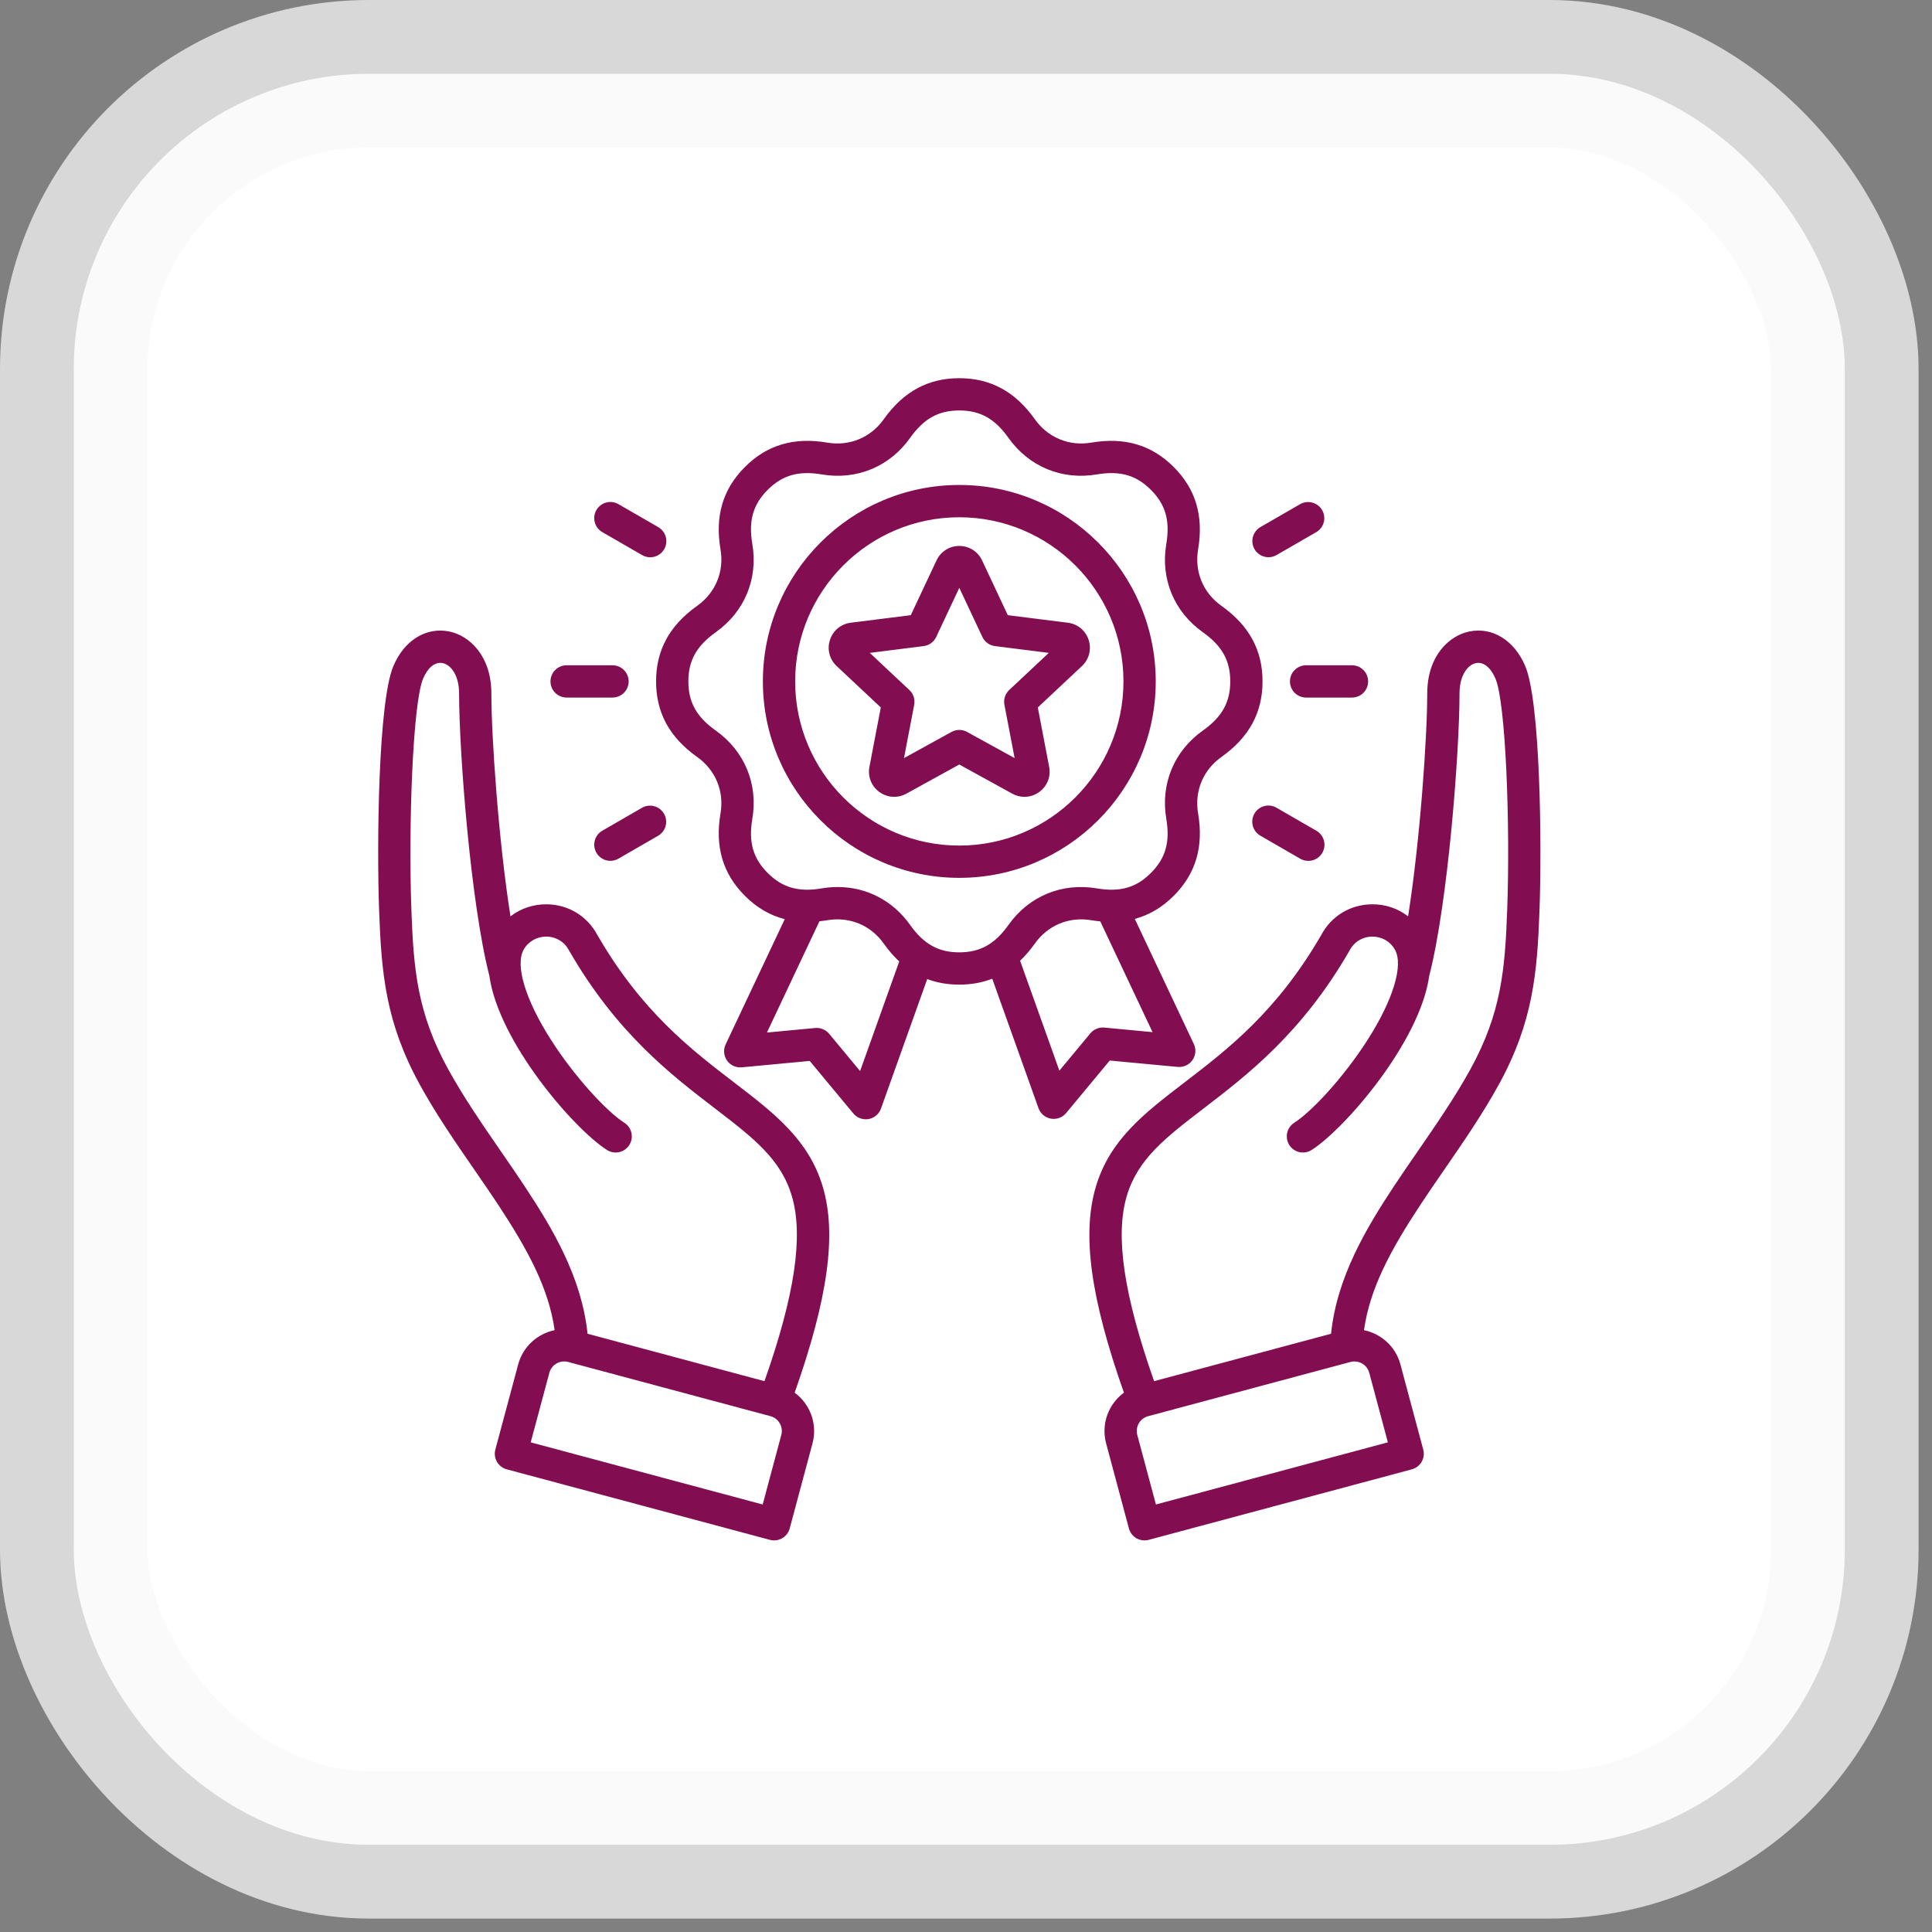
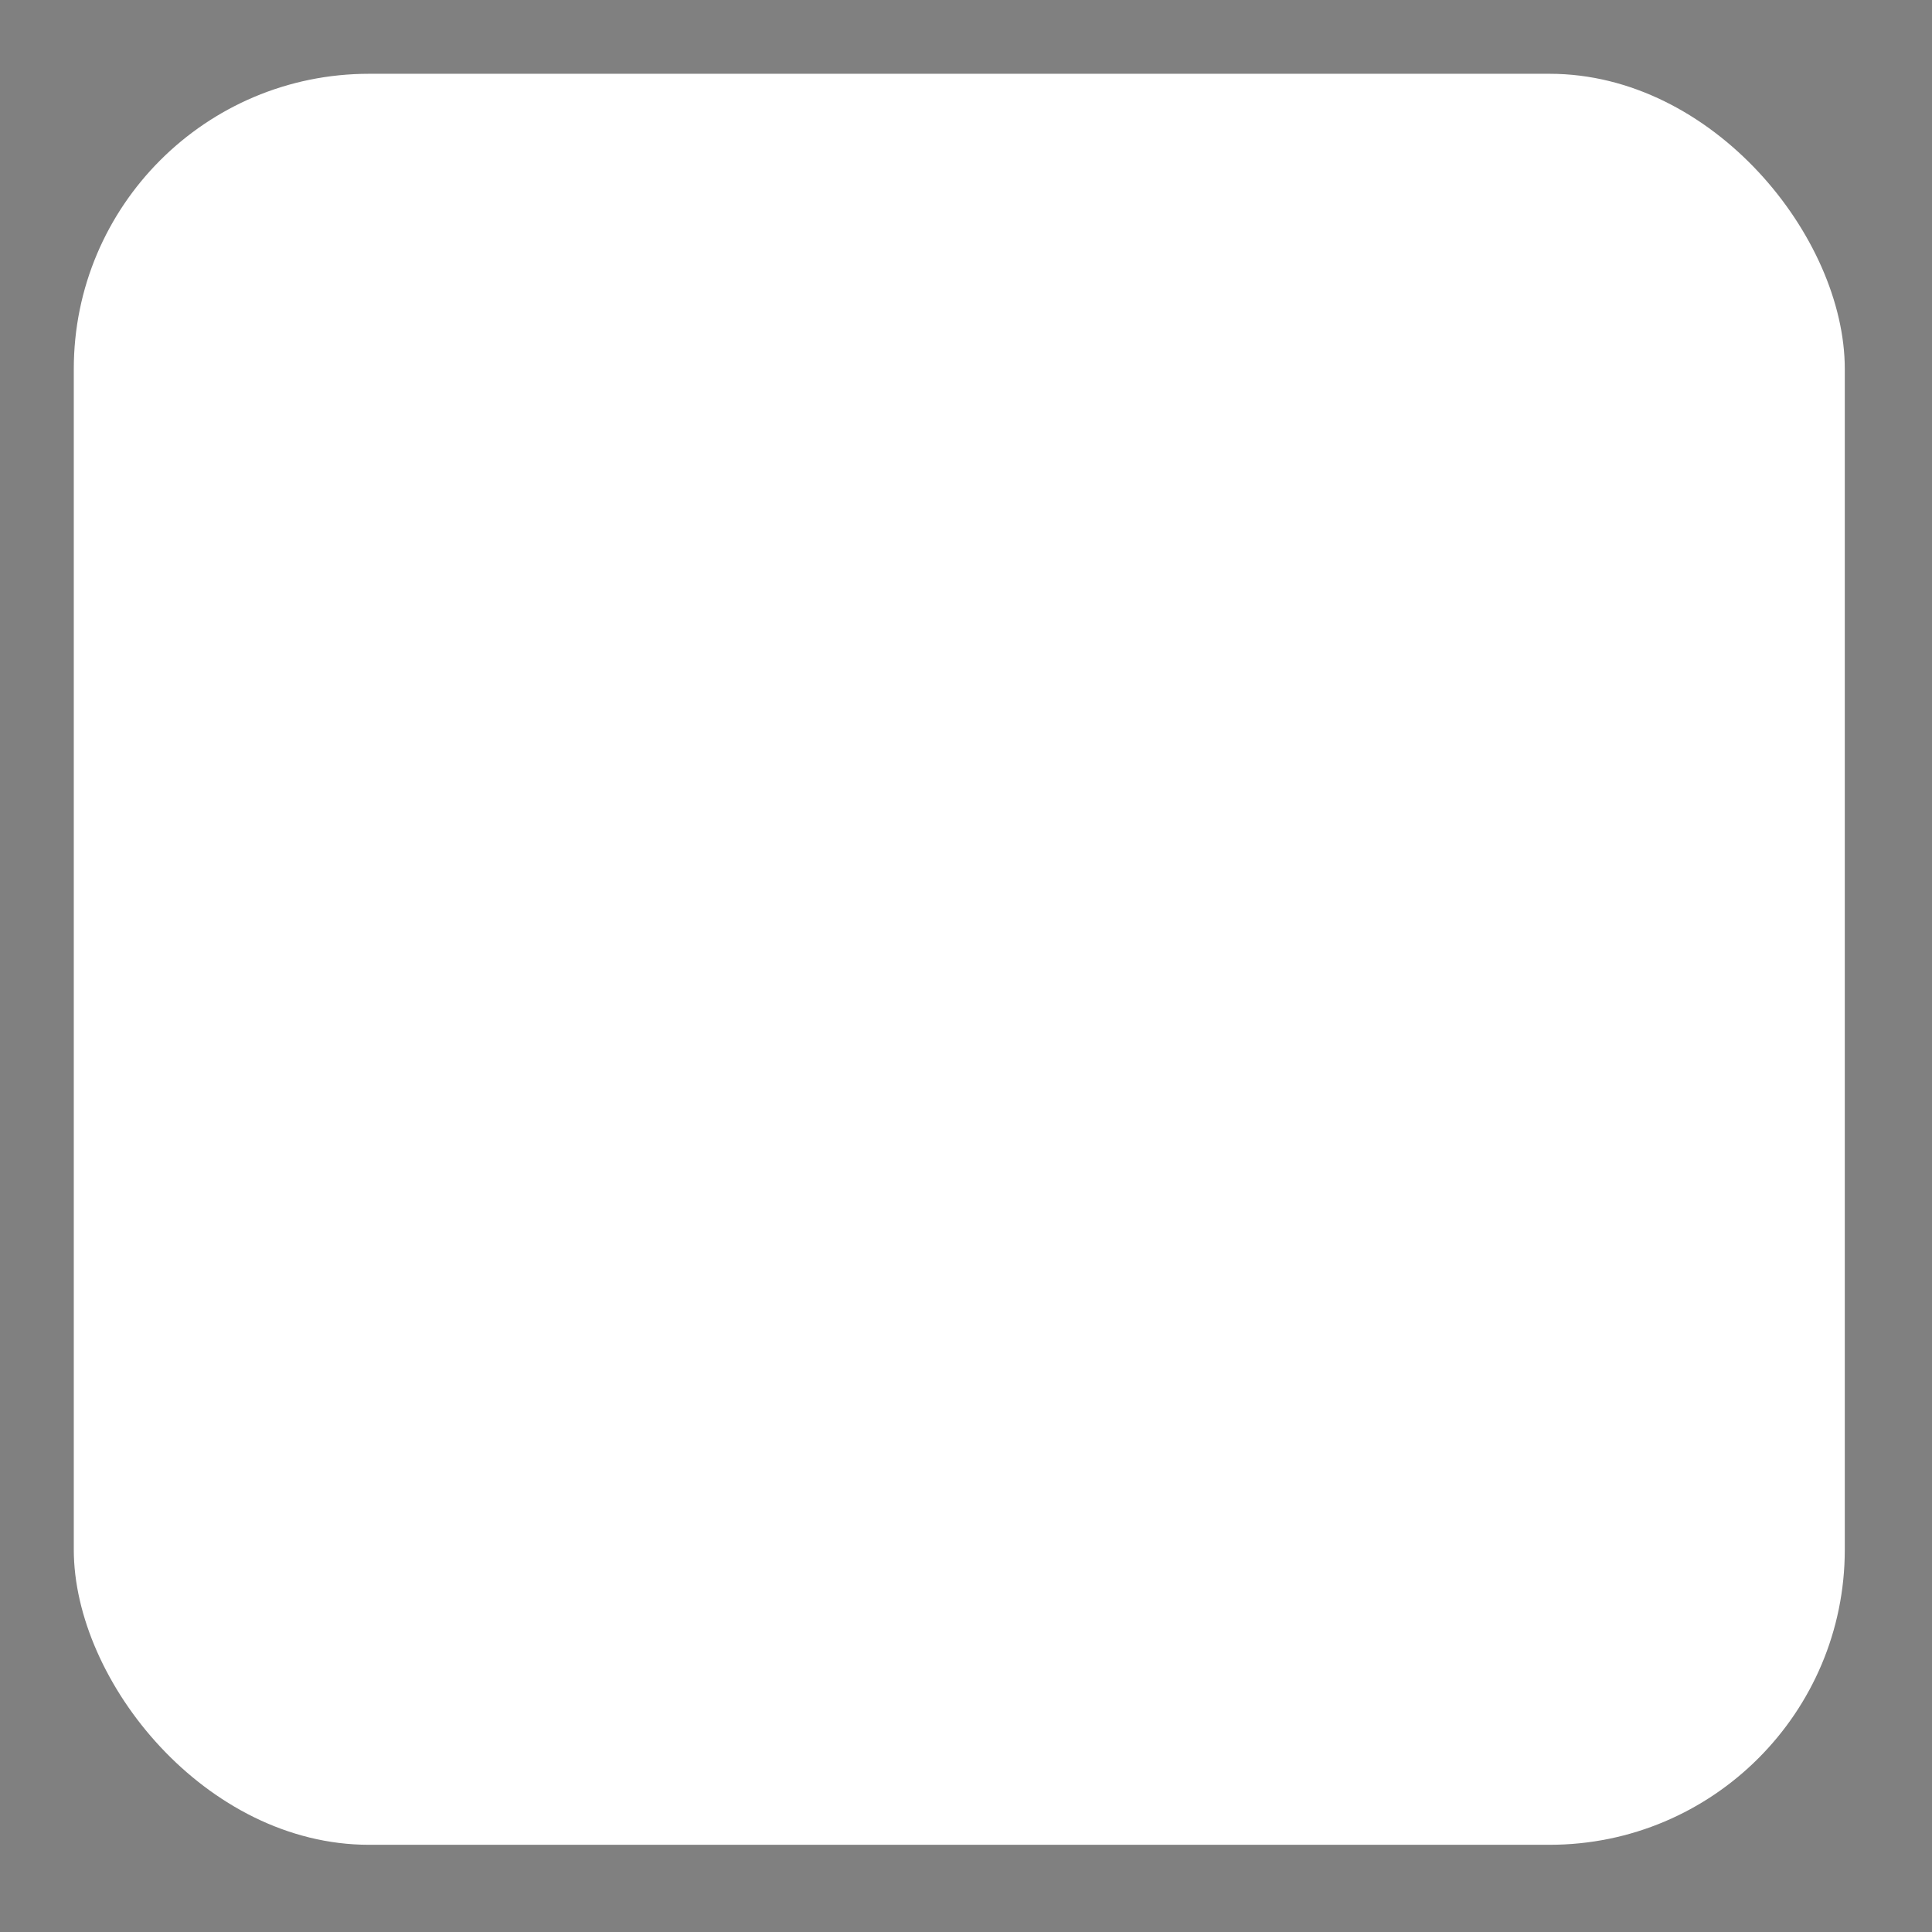
<svg xmlns="http://www.w3.org/2000/svg" width="72" height="72" viewBox="0 0 72 72" fill="none">
  <rect x="0" y="0" width="72" height="72" fill="#808080" stroke="none" />
  <rect x="2.75" y="2.75" width="66" height="66" rx="11" fill="white" />
-   <rect x="2.75" y="2.75" width="66" height="66" rx="11" stroke="#F8F8F8" stroke-opacity="0.73" stroke-width="5.5" />
  <g clip-path="url(#clip0_4168_854)">
-     <path d="M43.89 39.761C43.996 39.771 44.102 39.753 44.199 39.708C44.295 39.664 44.378 39.595 44.439 39.508C44.5 39.421 44.537 39.319 44.546 39.214C44.555 39.108 44.536 39.002 44.49 38.906L42.291 34.245C42.83 34.1 43.31 33.815 43.741 33.385C44.563 32.562 44.861 31.558 44.65 30.314C44.509 29.483 44.835 28.696 45.522 28.208C46.551 27.478 47.051 26.557 47.051 25.394C47.051 24.231 46.551 23.311 45.522 22.58C44.835 22.092 44.509 21.305 44.65 20.474C44.86 19.23 44.563 18.226 43.741 17.404C42.918 16.581 41.914 16.284 40.67 16.495C39.84 16.636 39.052 16.309 38.564 15.622C37.834 14.594 36.913 14.094 35.75 14.094C34.587 14.094 33.667 14.594 32.937 15.622C32.448 16.309 31.661 16.636 30.83 16.495C29.586 16.284 28.582 16.581 27.76 17.404C26.938 18.226 26.64 19.23 26.851 20.474C26.992 21.305 26.666 22.092 25.978 22.58C24.95 23.311 24.45 24.231 24.45 25.394C24.45 26.557 24.95 27.478 25.978 28.208C26.666 28.696 26.992 29.483 26.851 30.314C26.64 31.558 26.938 32.563 27.76 33.385C28.2 33.825 28.692 34.113 29.245 34.255L27.043 38.921C26.997 39.017 26.978 39.123 26.987 39.229C26.996 39.334 27.033 39.436 27.094 39.523C27.155 39.61 27.238 39.679 27.334 39.724C27.431 39.768 27.537 39.786 27.643 39.776L30.176 39.538L31.802 41.496C31.87 41.578 31.958 41.64 32.058 41.676C32.157 41.713 32.265 41.722 32.37 41.704C32.474 41.685 32.572 41.64 32.653 41.571C32.734 41.503 32.796 41.414 32.831 41.314L34.555 36.487C34.922 36.626 35.32 36.694 35.75 36.694C36.194 36.694 36.602 36.621 36.978 36.474L38.702 41.299C38.737 41.399 38.799 41.487 38.88 41.556C38.961 41.624 39.059 41.67 39.163 41.689C39.268 41.707 39.376 41.698 39.475 41.661C39.575 41.625 39.663 41.562 39.731 41.481L41.357 39.523L43.89 39.761ZM32.053 39.915L30.899 38.525C30.836 38.45 30.756 38.391 30.666 38.354C30.575 38.316 30.477 38.301 30.38 38.311L28.581 38.48L30.538 34.333C30.636 34.323 30.733 34.31 30.83 34.294C31.661 34.153 32.449 34.479 32.936 35.166C33.116 35.42 33.308 35.641 33.512 35.83L32.053 39.915L32.053 39.915ZM33.917 34.469C33.272 33.561 32.293 33.057 31.22 33.057C31.022 33.057 30.824 33.074 30.629 33.107C29.763 33.254 29.159 33.083 28.61 32.534C28.062 31.985 27.89 31.382 28.037 30.515C28.257 29.218 27.748 27.989 26.675 27.227C25.959 26.718 25.653 26.17 25.653 25.394C25.653 24.618 25.959 24.07 26.675 23.561C27.748 22.799 28.257 21.57 28.037 20.273C27.89 19.407 28.062 18.803 28.61 18.254C29.159 17.706 29.763 17.534 30.629 17.681C31.926 17.901 33.156 17.391 33.917 16.319C34.426 15.602 34.974 15.297 35.75 15.297C36.526 15.297 37.074 15.602 37.583 16.319C38.345 17.391 39.574 17.9 40.872 17.681C41.738 17.534 42.341 17.705 42.89 18.254C43.439 18.803 43.61 19.407 43.464 20.273C43.244 21.57 43.753 22.799 44.826 23.561C45.542 24.07 45.848 24.618 45.848 25.394C45.848 26.17 45.542 26.718 44.826 27.227C43.753 27.989 43.244 29.218 43.464 30.515C43.611 31.381 43.439 31.985 42.89 32.534C42.342 33.083 41.738 33.254 40.871 33.107C39.574 32.887 38.345 33.397 37.583 34.469C37.074 35.186 36.526 35.491 35.75 35.491C34.974 35.491 34.426 35.186 33.917 34.469ZM40.634 38.51L39.48 39.9L38.016 35.803C38.21 35.619 38.392 35.408 38.564 35.166C39.052 34.479 39.84 34.153 40.671 34.294C40.784 34.313 40.894 34.326 41.004 34.337L42.952 38.465L41.153 38.295C41.056 38.286 40.957 38.301 40.867 38.339C40.776 38.376 40.696 38.435 40.634 38.51H40.634ZM43.071 25.394C43.071 21.357 39.787 18.073 35.75 18.073C31.714 18.073 28.43 21.357 28.43 25.394C28.43 29.431 31.714 32.715 35.75 32.715C39.787 32.715 43.071 29.431 43.071 25.394ZM35.75 31.512C32.377 31.512 29.633 28.767 29.633 25.394C29.633 22.021 32.377 19.277 35.75 19.277C39.123 19.277 41.868 22.021 41.868 25.394C41.868 28.767 39.123 31.512 35.75 31.512ZM40.571 23.848C40.457 23.499 40.16 23.253 39.795 23.207L37.558 22.926L36.6 20.886C36.444 20.553 36.118 20.346 35.75 20.346C35.383 20.346 35.057 20.553 34.901 20.886L33.942 22.926L31.706 23.207C31.341 23.253 31.044 23.499 30.93 23.848C30.816 24.198 30.912 24.571 31.181 24.823L32.825 26.365L32.401 28.579C32.332 28.94 32.474 29.299 32.771 29.515C33.069 29.731 33.453 29.755 33.776 29.578L35.75 28.491L37.725 29.578C37.864 29.655 38.02 29.695 38.179 29.696C38.372 29.696 38.564 29.635 38.729 29.515C39.027 29.299 39.169 28.94 39.099 28.579L38.676 26.365L40.32 24.823C40.588 24.571 40.684 24.198 40.571 23.848L40.571 23.848ZM37.611 25.714C37.537 25.784 37.482 25.87 37.45 25.967C37.419 26.064 37.413 26.166 37.432 26.266L37.812 28.252L36.04 27.277C35.952 27.228 35.852 27.202 35.75 27.202C35.649 27.202 35.549 27.228 35.46 27.277L33.689 28.252L34.069 26.266C34.088 26.166 34.081 26.064 34.05 25.967C34.019 25.871 33.964 25.784 33.889 25.714L32.414 24.331L34.421 24.078C34.522 24.066 34.617 24.028 34.7 23.968C34.782 23.909 34.847 23.829 34.89 23.737L35.75 21.907L36.61 23.737C36.653 23.829 36.719 23.909 36.801 23.968C36.883 24.028 36.979 24.066 37.08 24.078L39.086 24.331L37.611 25.714L37.611 25.714ZM30.666 44.239C30.147 42.478 28.86 41.491 27.369 40.348C25.748 39.106 23.911 37.698 22.26 34.841C21.883 34.137 21.181 33.711 20.38 33.701C19.873 33.695 19.402 33.856 19.024 34.15C18.58 31.336 18.312 27.477 18.312 25.844C18.312 24.466 17.519 23.69 16.734 23.532C15.875 23.36 15.059 23.869 14.657 24.83C14.097 26.165 14.037 31.425 14.129 33.945C14.214 36.273 14.372 38.099 15.641 40.414C16.244 41.514 16.983 42.585 17.697 43.62C17.998 44.055 18.281 44.467 18.543 44.863C19.683 46.591 20.452 48.021 20.669 49.572C20.032 49.703 19.49 50.179 19.311 50.849L18.46 54.021C18.44 54.098 18.435 54.177 18.445 54.255C18.455 54.334 18.481 54.409 18.52 54.478C18.56 54.546 18.612 54.606 18.675 54.654C18.738 54.702 18.809 54.738 18.886 54.758L28.693 57.386C28.769 57.406 28.849 57.412 28.927 57.401C29.005 57.391 29.081 57.365 29.149 57.326C29.218 57.286 29.278 57.234 29.326 57.171C29.374 57.108 29.409 57.037 29.43 56.961L30.28 53.788C30.474 53.063 30.186 52.321 29.615 51.901C30.86 48.373 31.184 46 30.666 44.239V44.239ZM29.117 53.476L28.423 56.068L19.778 53.752L20.473 51.16C20.512 51.014 20.608 50.889 20.739 50.814C20.87 50.738 21.025 50.717 21.172 50.756L28.714 52.777C28.86 52.817 28.985 52.912 29.06 53.043C29.136 53.175 29.157 53.33 29.117 53.476ZM28.49 51.472L21.896 49.705C21.679 47.59 20.578 45.761 19.547 44.2C19.279 43.793 18.992 43.377 18.688 42.937C17.991 41.926 17.27 40.882 16.696 39.835C15.552 37.748 15.412 36.13 15.331 33.901C15.216 30.748 15.385 26.206 15.766 25.295C15.943 24.873 16.216 24.655 16.497 24.712C16.792 24.771 17.109 25.151 17.109 25.844C17.109 28.006 17.537 33.642 18.237 36.364L18.237 36.363C18.573 38.81 21.372 42.061 22.621 42.857C22.755 42.942 22.918 42.971 23.074 42.937C23.23 42.902 23.366 42.807 23.451 42.673C23.537 42.538 23.566 42.375 23.531 42.219C23.497 42.063 23.402 41.928 23.267 41.842C22.634 41.439 21.436 40.168 20.525 38.739C19.578 37.252 19.191 35.97 19.515 35.392C19.689 35.082 20.009 34.903 20.365 34.904C20.723 34.908 21.036 35.099 21.202 35.414C21.205 35.42 21.209 35.427 21.213 35.433C22.985 38.504 25.01 40.056 26.637 41.303C28.069 42.401 29.104 43.194 29.511 44.579C29.947 46.059 29.622 48.255 28.49 51.472L28.49 51.472ZM56.844 24.83C56.441 23.869 55.626 23.36 54.767 23.532C53.981 23.69 53.189 24.466 53.189 25.844C53.189 27.476 52.92 31.335 52.476 34.15C52.099 33.855 51.628 33.694 51.121 33.701C50.319 33.711 49.617 34.137 49.241 34.841C47.589 37.698 45.752 39.106 44.131 40.348C42.641 41.491 41.353 42.478 40.835 44.239C40.317 46 40.641 48.373 41.885 51.9C41.314 52.321 41.027 53.062 41.221 53.788L42.071 56.96C42.092 57.037 42.127 57.108 42.175 57.171C42.223 57.234 42.283 57.286 42.351 57.326C42.42 57.365 42.495 57.391 42.574 57.401C42.652 57.411 42.731 57.406 42.808 57.386L52.615 54.758C52.691 54.737 52.763 54.702 52.825 54.654C52.888 54.606 52.941 54.546 52.98 54.478C53.02 54.409 53.045 54.334 53.056 54.255C53.066 54.177 53.061 54.097 53.04 54.021L52.19 50.849C52.011 50.179 51.468 49.703 50.832 49.572C51.048 48.021 51.817 46.591 52.958 44.863C53.219 44.467 53.503 44.056 53.803 43.62C54.517 42.585 55.256 41.514 55.859 40.414C57.129 38.099 57.287 36.273 57.372 33.945C57.464 31.425 57.403 26.165 56.844 24.83L56.844 24.83ZM51.028 51.16L51.722 53.752L43.078 56.068L42.383 53.476C42.344 53.33 42.365 53.175 42.44 53.044C42.516 52.912 42.641 52.817 42.787 52.777L50.329 50.756C50.377 50.743 50.427 50.737 50.477 50.737C50.729 50.737 50.96 50.905 51.028 51.16ZM56.169 33.901C56.088 36.13 55.949 37.748 54.804 39.836C54.231 40.882 53.51 41.927 52.813 42.937C52.509 43.378 52.222 43.794 51.953 44.2C50.923 45.762 49.821 47.59 49.605 49.705L43.01 51.472C41.878 48.255 41.554 46.059 41.989 44.579C42.397 43.194 43.431 42.401 44.863 41.303C46.49 40.056 48.515 38.504 50.288 35.434C50.292 35.427 50.295 35.42 50.299 35.414C50.465 35.099 50.778 34.909 51.136 34.904C51.496 34.903 51.811 35.082 51.985 35.392C52.309 35.97 51.922 37.252 50.975 38.739C50.065 40.168 48.866 41.439 48.233 41.842C48.099 41.928 48.004 42.064 47.969 42.219C47.935 42.375 47.964 42.538 48.049 42.673C48.135 42.807 48.271 42.902 48.426 42.937C48.582 42.971 48.745 42.943 48.88 42.857C50.128 42.061 52.928 38.811 53.263 36.364L53.264 36.364C53.964 33.642 54.392 28.006 54.392 25.844C54.392 25.151 54.709 24.771 55.004 24.712C55.284 24.656 55.557 24.874 55.734 25.295C56.116 26.206 56.285 30.748 56.169 33.901ZM46.752 20.465C46.672 20.327 46.651 20.163 46.692 20.009C46.733 19.854 46.834 19.723 46.972 19.643L48.453 18.788C48.591 18.71 48.755 18.689 48.908 18.731C49.062 18.772 49.192 18.873 49.272 19.01C49.351 19.148 49.373 19.311 49.332 19.465C49.292 19.619 49.192 19.75 49.055 19.83L47.574 20.685C47.505 20.725 47.43 20.75 47.352 20.761C47.273 20.771 47.194 20.766 47.117 20.745C47.041 20.725 46.969 20.69 46.907 20.642C46.844 20.593 46.791 20.533 46.752 20.465ZM49.055 30.958C49.124 30.997 49.184 31.05 49.233 31.112C49.282 31.175 49.317 31.247 49.338 31.323C49.359 31.4 49.364 31.48 49.354 31.558C49.344 31.637 49.318 31.713 49.279 31.782C49.239 31.851 49.186 31.911 49.123 31.959C49.06 32.007 48.988 32.042 48.911 32.063C48.834 32.083 48.755 32.088 48.676 32.077C48.597 32.066 48.522 32.04 48.453 32L46.972 31.145C46.903 31.106 46.843 31.053 46.794 30.991C46.745 30.928 46.71 30.856 46.689 30.779C46.668 30.703 46.663 30.623 46.673 30.544C46.683 30.466 46.709 30.39 46.749 30.321C46.788 30.252 46.841 30.192 46.904 30.144C46.967 30.096 47.039 30.061 47.116 30.04C47.193 30.02 47.272 30.015 47.351 30.026C47.43 30.037 47.505 30.063 47.574 30.103L49.055 30.958ZM48.674 24.793H50.384C50.544 24.793 50.697 24.856 50.81 24.969C50.923 25.081 50.986 25.235 50.986 25.394C50.986 25.554 50.923 25.707 50.81 25.82C50.697 25.932 50.544 25.996 50.384 25.996H48.674C48.515 25.996 48.362 25.932 48.249 25.82C48.136 25.707 48.073 25.554 48.073 25.394C48.073 25.235 48.136 25.081 48.249 24.969C48.362 24.856 48.515 24.793 48.674 24.793ZM23.927 30.103C24.065 30.024 24.229 30.004 24.382 30.045C24.535 30.087 24.666 30.188 24.745 30.325C24.825 30.463 24.846 30.626 24.806 30.78C24.765 30.933 24.666 31.064 24.529 31.145L23.047 32C22.979 32.039 22.904 32.065 22.825 32.075C22.747 32.086 22.667 32.081 22.591 32.06C22.515 32.04 22.443 32.004 22.381 31.956C22.318 31.908 22.265 31.848 22.226 31.78C22.146 31.642 22.124 31.477 22.166 31.323C22.207 31.169 22.308 31.038 22.446 30.958L23.927 30.103ZM20.515 25.394C20.515 25.235 20.578 25.081 20.691 24.969C20.804 24.856 20.957 24.793 21.116 24.793H22.826C22.986 24.793 23.139 24.856 23.252 24.969C23.365 25.081 23.428 25.235 23.428 25.394C23.428 25.554 23.365 25.707 23.252 25.82C23.139 25.932 22.986 25.996 22.826 25.996H21.116C20.957 25.996 20.804 25.932 20.691 25.82C20.578 25.707 20.515 25.554 20.515 25.394ZM22.226 19.008C22.265 18.94 22.318 18.88 22.381 18.832C22.443 18.784 22.515 18.748 22.591 18.728C22.667 18.708 22.747 18.702 22.825 18.713C22.904 18.723 22.979 18.749 23.047 18.788L24.529 19.643C24.598 19.683 24.658 19.735 24.707 19.798C24.755 19.86 24.791 19.932 24.812 20.009C24.832 20.085 24.838 20.165 24.828 20.244C24.817 20.322 24.792 20.398 24.752 20.467C24.712 20.536 24.66 20.596 24.597 20.644C24.534 20.692 24.462 20.727 24.385 20.748C24.308 20.768 24.228 20.773 24.15 20.762C24.071 20.752 23.995 20.725 23.927 20.685L22.446 19.83C22.308 19.75 22.207 19.619 22.166 19.465C22.124 19.311 22.146 19.146 22.226 19.008Z" fill="#820E51" />
-   </g>
+     </g>
  <defs>
    <clipPath id="clip0_4168_854">
-       <rect width="44" height="44" fill="white" transform="translate(13.75 13.75)" />
-     </clipPath>
+       </clipPath>
  </defs>
</svg>